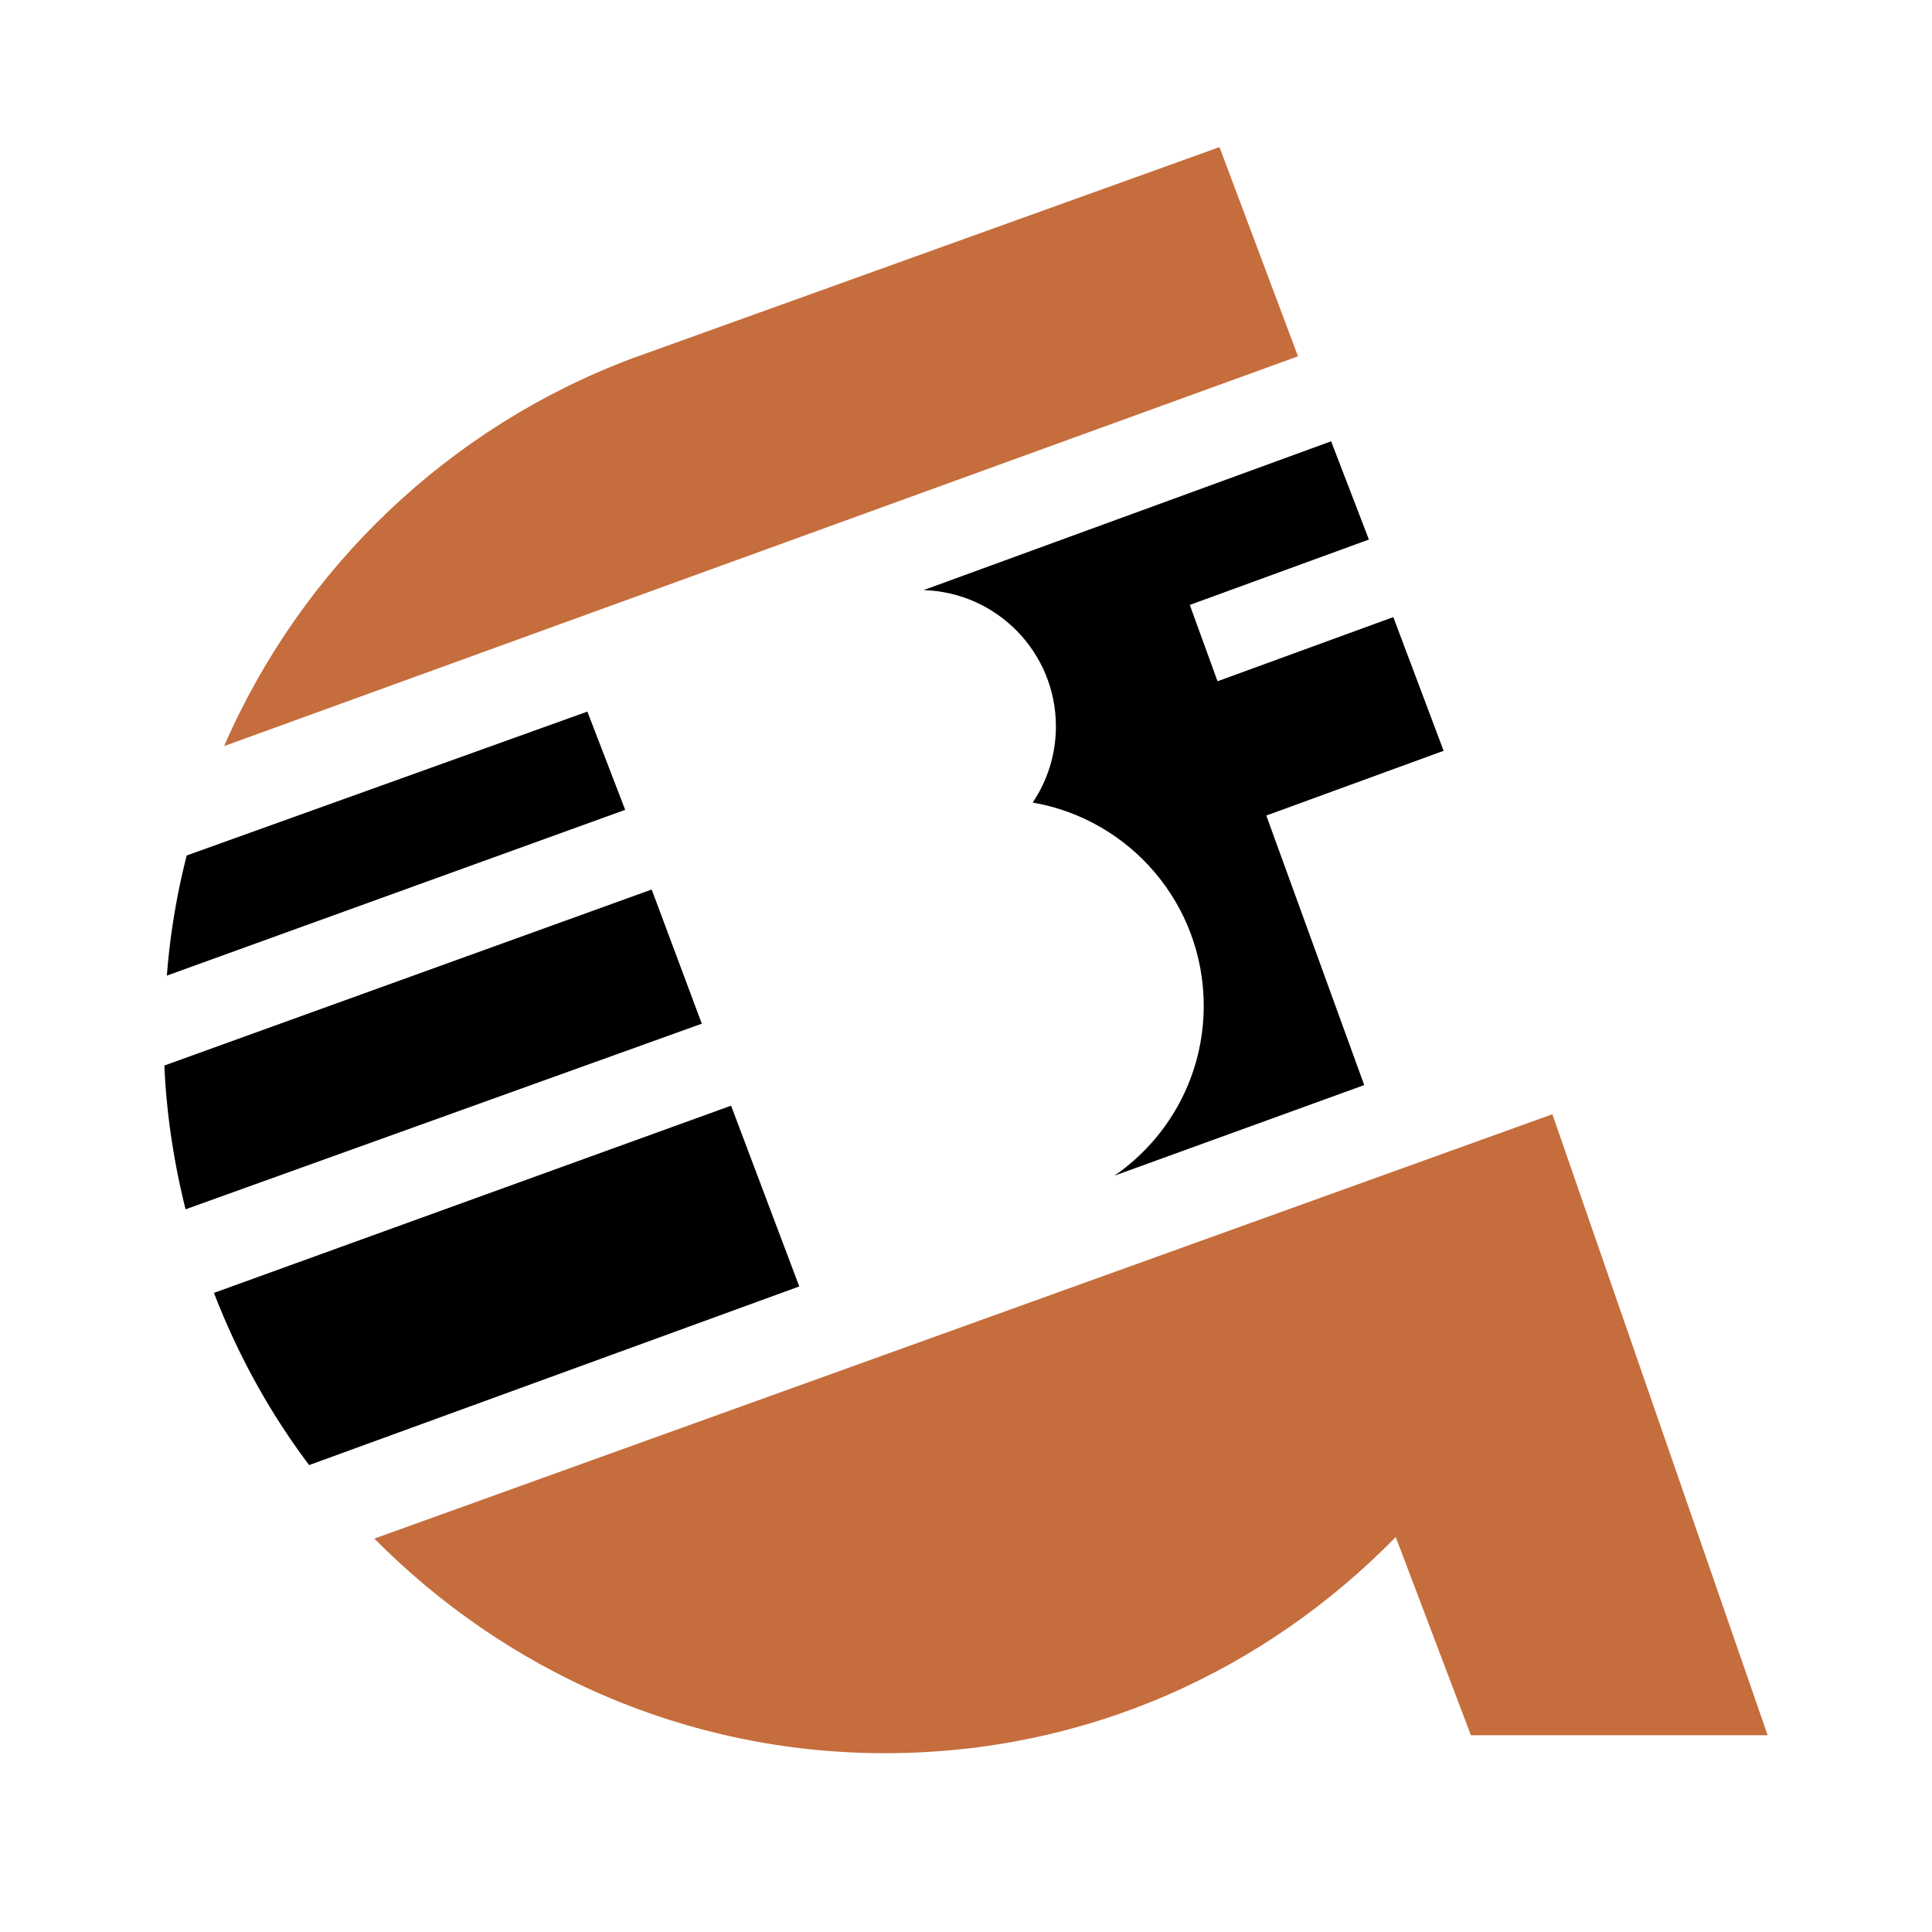
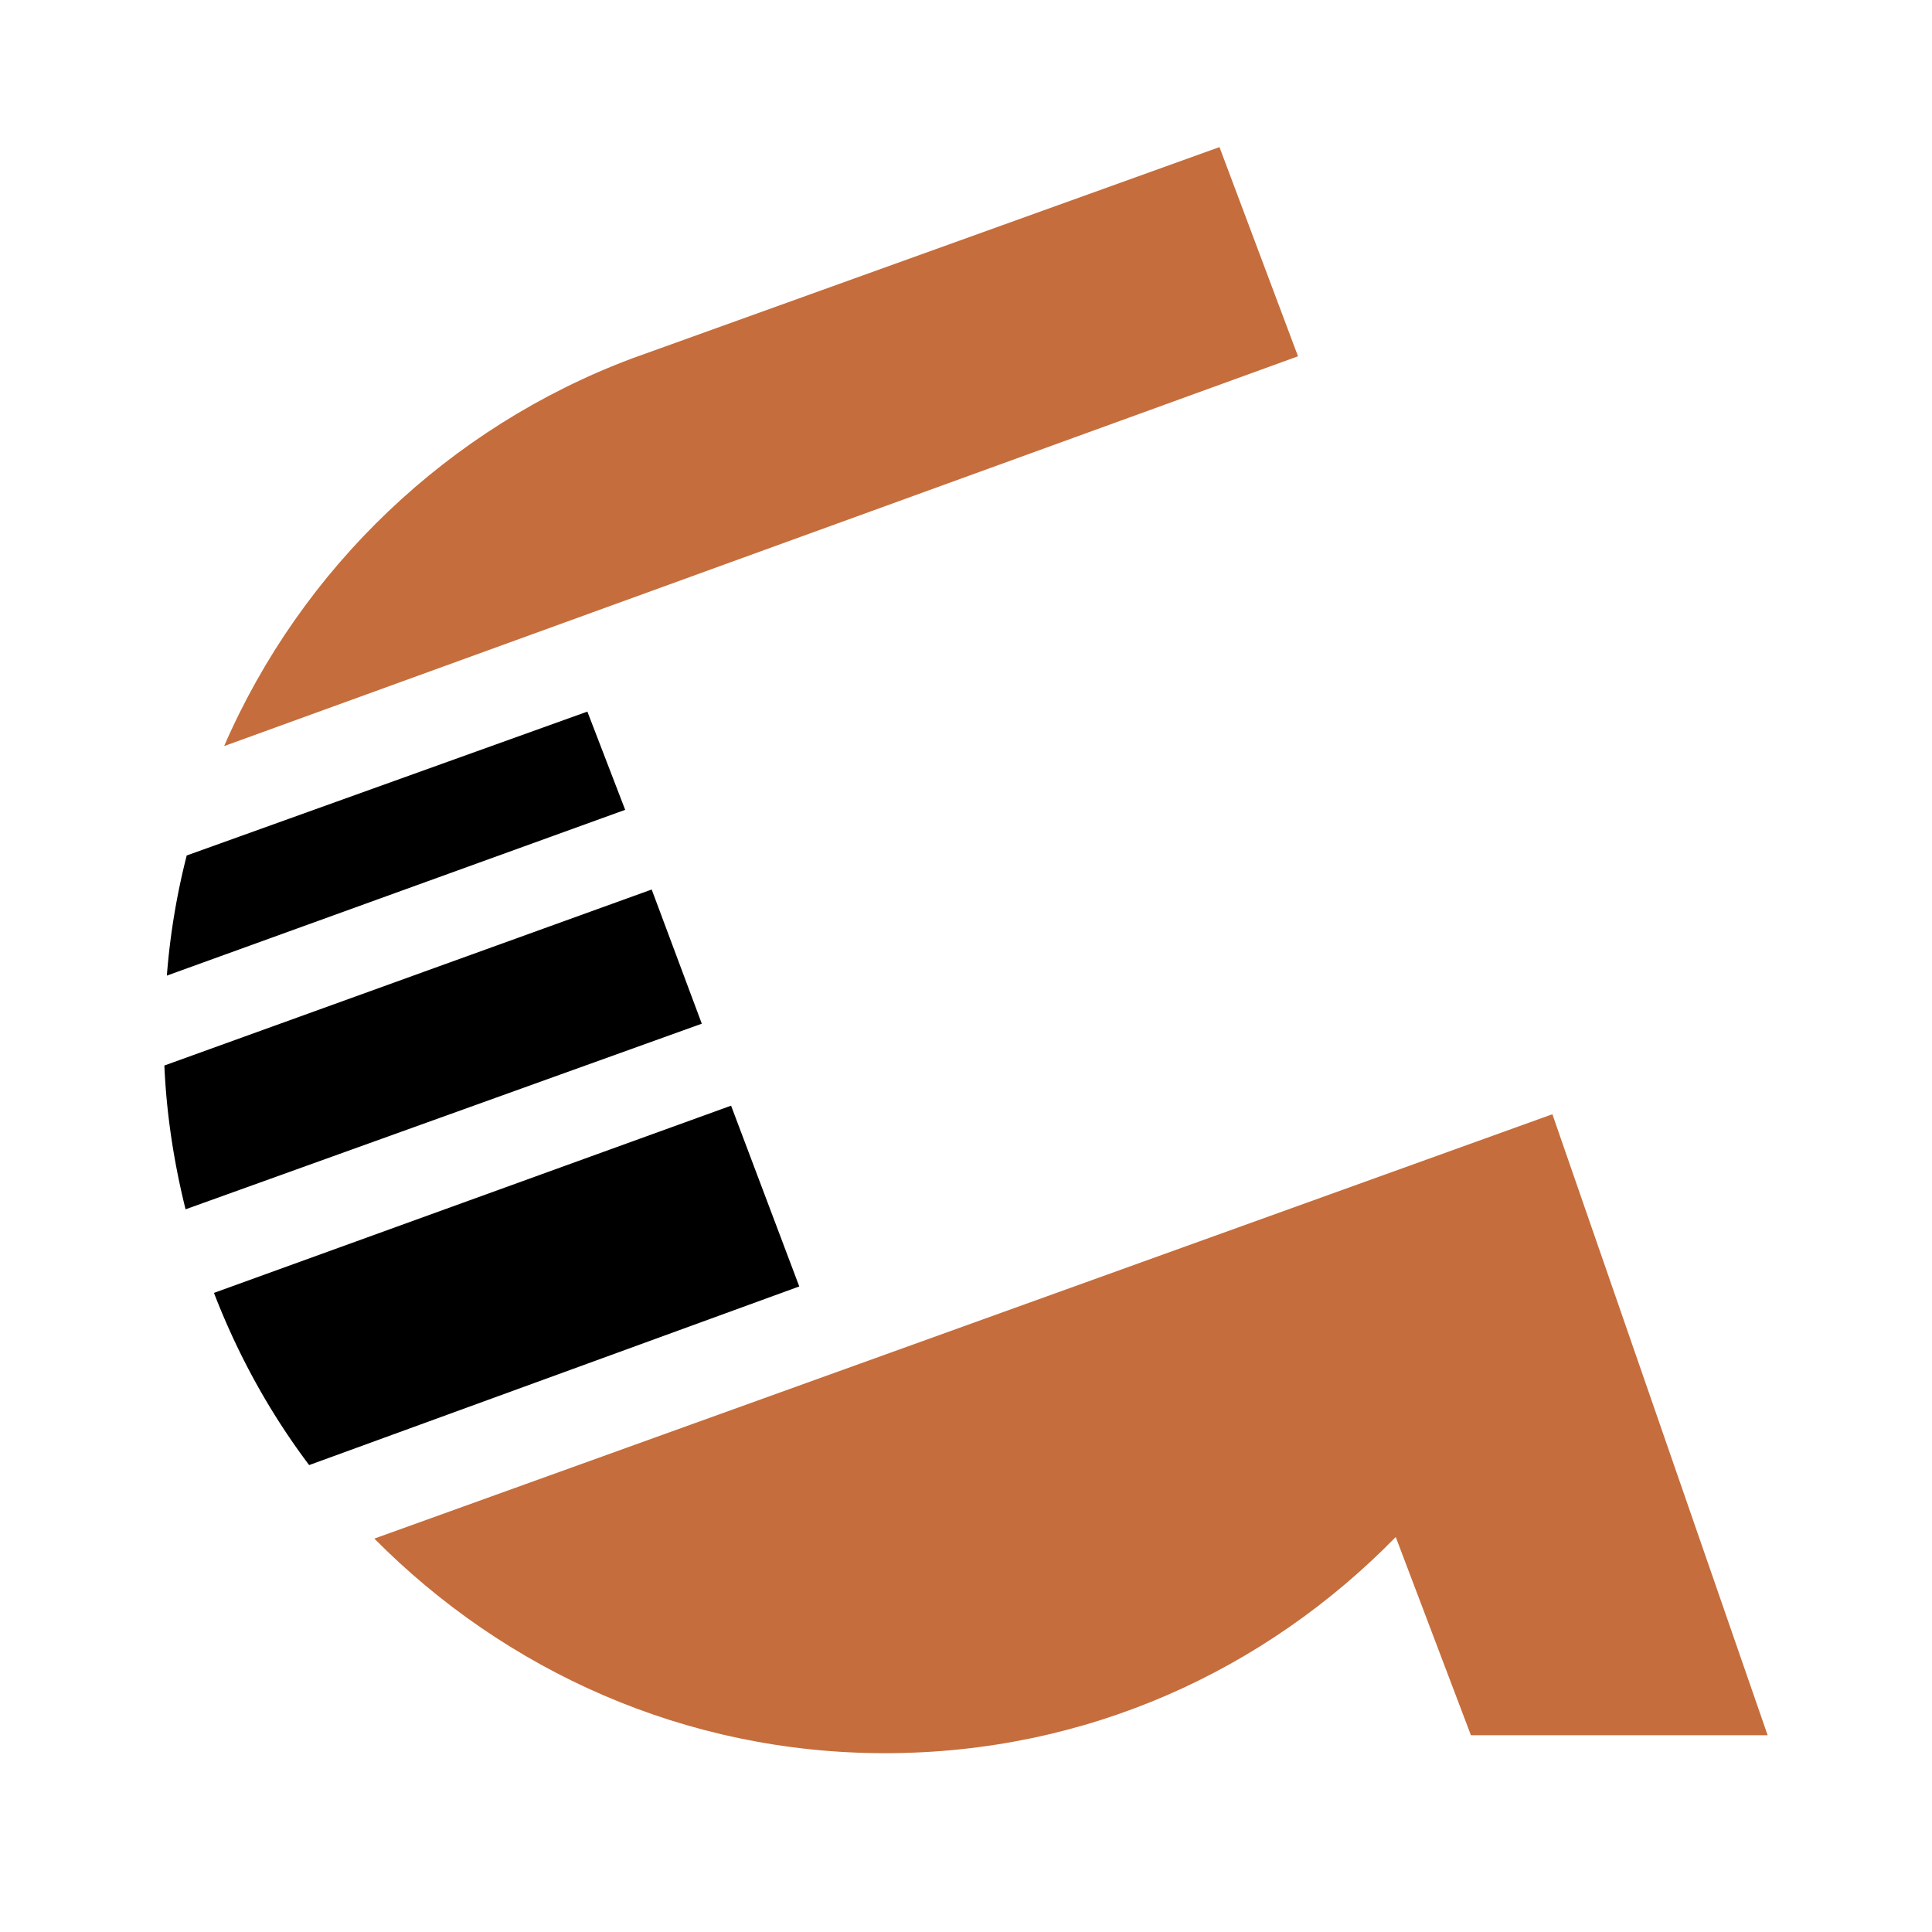
<svg xmlns="http://www.w3.org/2000/svg" width="2500" height="2500" viewBox="0 0 192.756 192.756">
  <g fill-rule="evenodd" clip-rule="evenodd">
    <path fill="#fff" d="M0 0h192.756v192.756H0V0z" />
-     <path d="M126.34 81.367l17.691-6.46-5.021-13.34-17.537 6.403-2.766-7.616 17.869-6.525-3.771-9.801-40.662 14.848c7.328.214 13.205 6.217 13.205 13.596 0 2.814-.855 5.428-2.318 7.599 9.691 1.669 17.066 10.11 17.066 20.279 0 7.029-3.527 13.232-8.904 16.945l24.916-9.037-9.768-26.891z" />
    <path d="M139.254 153.35c-13.045 13.332-30.842 21.566-50.967 21.566-19.968 0-37.916-8.262-50.938-21.41l117.534-42.338 21.475 61.957h-29.604l-7.5-19.775zM22.36 74.438c7.732-17.784 22.45-31.83 40.69-38.673l58.618-21.089 7.834 20.871L22.36 74.438z" fill="#c56d3c" />
    <path d="M18.629 85.351a70.205 70.205 0 0 0-1.982 11.987l45.727-16.541-3.772-9.801-39.973 14.355zM16.399 106.307c.211 4.902.968 9.744 2.115 14.346l51.504-18.52-4.998-13.386-48.621 17.56zM21.346 128.992c2.404 6.221 5.551 11.934 9.497 17.18l48.9-17.824-6.803-18.035-51.594 18.679z" />
  </g>
</svg>